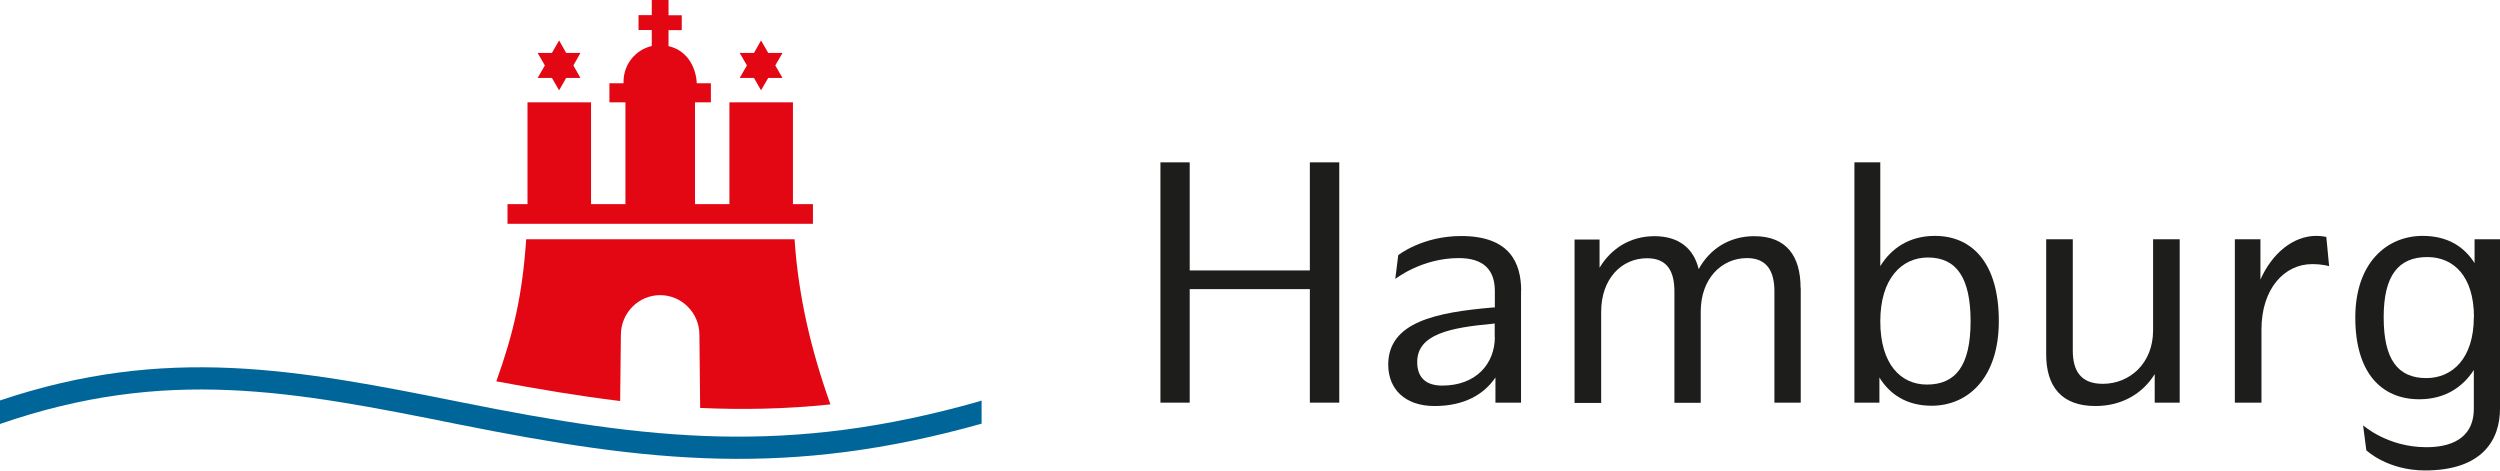
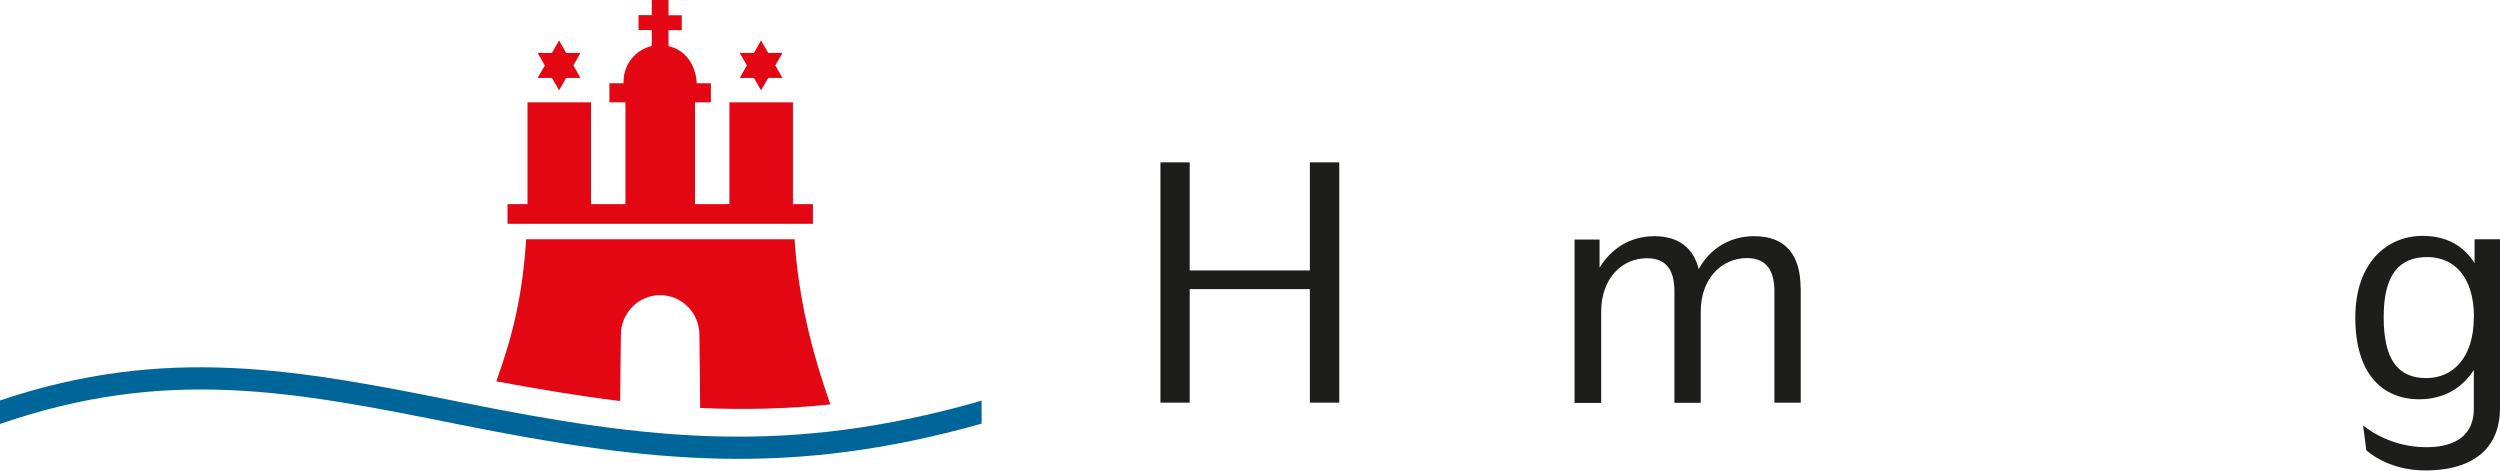
<svg xmlns="http://www.w3.org/2000/svg" id="Ebene_1" data-name="Ebene 1" width="170" height="32" viewBox="0 0 170 32">
  <path d="M66.6,27.28l.15-.04v1.57c-13.08,3.67-22.53,2.66-35.6.04-11.28-2.27-19.86-3.92-31.15-.02v-1.6c11.32-3.8,20.16-2.13,31.45.14,12.76,2.56,22.14,3.62,35.15-.08" fill="#069" />
  <path d="M47.61,27.73l-.05-4.96c0-1.49-1.2-2.7-2.67-2.7s-2.67,1.21-2.67,2.7l-.05,4.5c-2.88-.35-5.67-.83-8.42-1.34,1.18-3.29,1.78-5.92,2.03-9.66h18.25c.26,3.9,1.13,7.57,2.44,11.23-3.07.32-6,.37-8.84.24" fill="#e30613" />
  <polyline points="39.47 5.3 38.5 5.3 38.02 6.14 37.53 5.3 36.56 5.3 37.05 4.45 36.56 3.6 37.53 3.6 38.02 2.75 38.5 3.6 39.47 3.6 38.99 4.45" fill="#e30613" />
  <polyline points="53.21 5.3 52.24 5.3 51.75 6.14 51.27 5.3 50.3 5.3 50.79 4.45 50.3 3.6 51.27 3.6 51.75 2.75 52.24 3.6 53.21 3.6 52.72 4.45" fill="#e30613" />
  <path d="M42.4,5.65v-.09c0-1.19.82-2.18,1.92-2.43v-1.09h-.9v-1.01h.9V0h1.14v1.04h.9v1.01h-.9v1.09c1.17.25,1.86,1.31,1.92,2.52h.96v1.3h-1.08v6.92h2.34v-6.92h4.32v6.92h1.36v1.34h-20.77v-1.34h1.36v-6.92h4.32v6.92h2.34v-6.92h-1.09v-1.3h.97Z" fill="#e30613" />
  <polygon points="78.91 11.04 80.9 11.04 80.9 18.39 89.07 18.39 89.07 11.04 91.07 11.04 91.07 27.38 89.07 27.38 89.07 19.66 80.9 19.66 80.9 27.38 78.91 27.38 78.91 11.04" fill="#1d1d1b" />
  <g>
-     <path d="M101.64,22.9v-.91l-.09.02c-2.99.27-5.18.73-5.18,2.61,0,1.05.59,1.6,1.7,1.6,2.31,0,3.58-1.49,3.58-3.31M103.43,19.77v7.61h-1.74v-1.71c-.77,1.14-2.11,1.94-4.14,1.94s-3.15-1.17-3.15-2.81c0-2.9,3.24-3.56,7.11-3.89h.14v-1.12c0-1.42-.75-2.24-2.45-2.24-2.54,0-4.32,1.42-4.32,1.42l.2-1.62s1.63-1.3,4.28-1.3c3.31,0,4.08,1.83,4.08,3.73" fill="#1d1d1b" />
    <path d="M122.45,19.56v7.82h-1.79v-7.57c0-1.35-.5-2.26-1.86-2.26-1.74,0-3.15,1.4-3.15,3.64v6.2h-1.79v-7.57c0-1.35-.47-2.26-1.86-2.26-1.74,0-3.12,1.4-3.12,3.64v6.2h-1.81v-11.11h1.7v1.92c.77-1.3,2.08-2.15,3.73-2.15s2.67.82,3.01,2.24c.75-1.37,2.08-2.24,3.78-2.24,2.17,0,3.15,1.33,3.15,3.52" fill="#1d1d1b" />
-     <path d="M134,21.85c0-2.95-.95-4.34-2.9-4.34-1.79,0-3.24,1.44-3.24,4.34s1.38,4.3,3.17,4.3c1.95,0,2.97-1.28,2.97-4.3M135.92,21.83c0,3.93-2.15,5.76-4.57,5.76-1.7,0-2.85-.78-3.55-1.92v1.71h-1.7V11.04h1.76v7.06c.75-1.23,1.99-2.06,3.71-2.06,2.58,0,4.35,1.9,4.35,5.78" fill="#1d1d1b" />
-     <path d="M148.22,16.27v11.11h-1.7v-1.94c-.82,1.33-2.24,2.17-4.03,2.17-2.31,0-3.35-1.33-3.35-3.52v-7.82h1.81v7.57c0,1.35.52,2.26,2.04,2.26,1.83,0,3.42-1.39,3.42-3.63v-6.2" fill="#1d1d1b" />
-     <path d="M158.38,18.1s-.43-.14-1.16-.14c-1.88,0-3.44,1.67-3.44,4.44v4.98h-1.81v-11.11h1.74v2.74c.79-1.78,2.22-2.97,3.8-2.97.36,0,.68.07.68.07" fill="#1d1d1b" />
    <path d="M168.23,21.57c0-2.78-1.38-4.09-3.17-4.09-1.95,0-2.97,1.23-2.97,4.09s.95,4.14,2.9,4.14c1.78,0,3.23-1.35,3.23-4.14M170,16.27v11.52c0,2.1-1.18,4.2-5.1,4.2-2.56,0-3.99-1.37-3.99-1.37l-.22-1.7s1.65,1.49,4.3,1.49c2.1,0,3.23-.91,3.23-2.6v-2.65c-.77,1.19-1.99,1.99-3.71,1.99-2.58,0-4.35-1.81-4.35-5.55s2.15-5.56,4.58-5.56c1.7,0,2.83.74,3.53,1.85v-1.62h1.72Z" fill="#1d1d1b" />
  </g>
</svg>